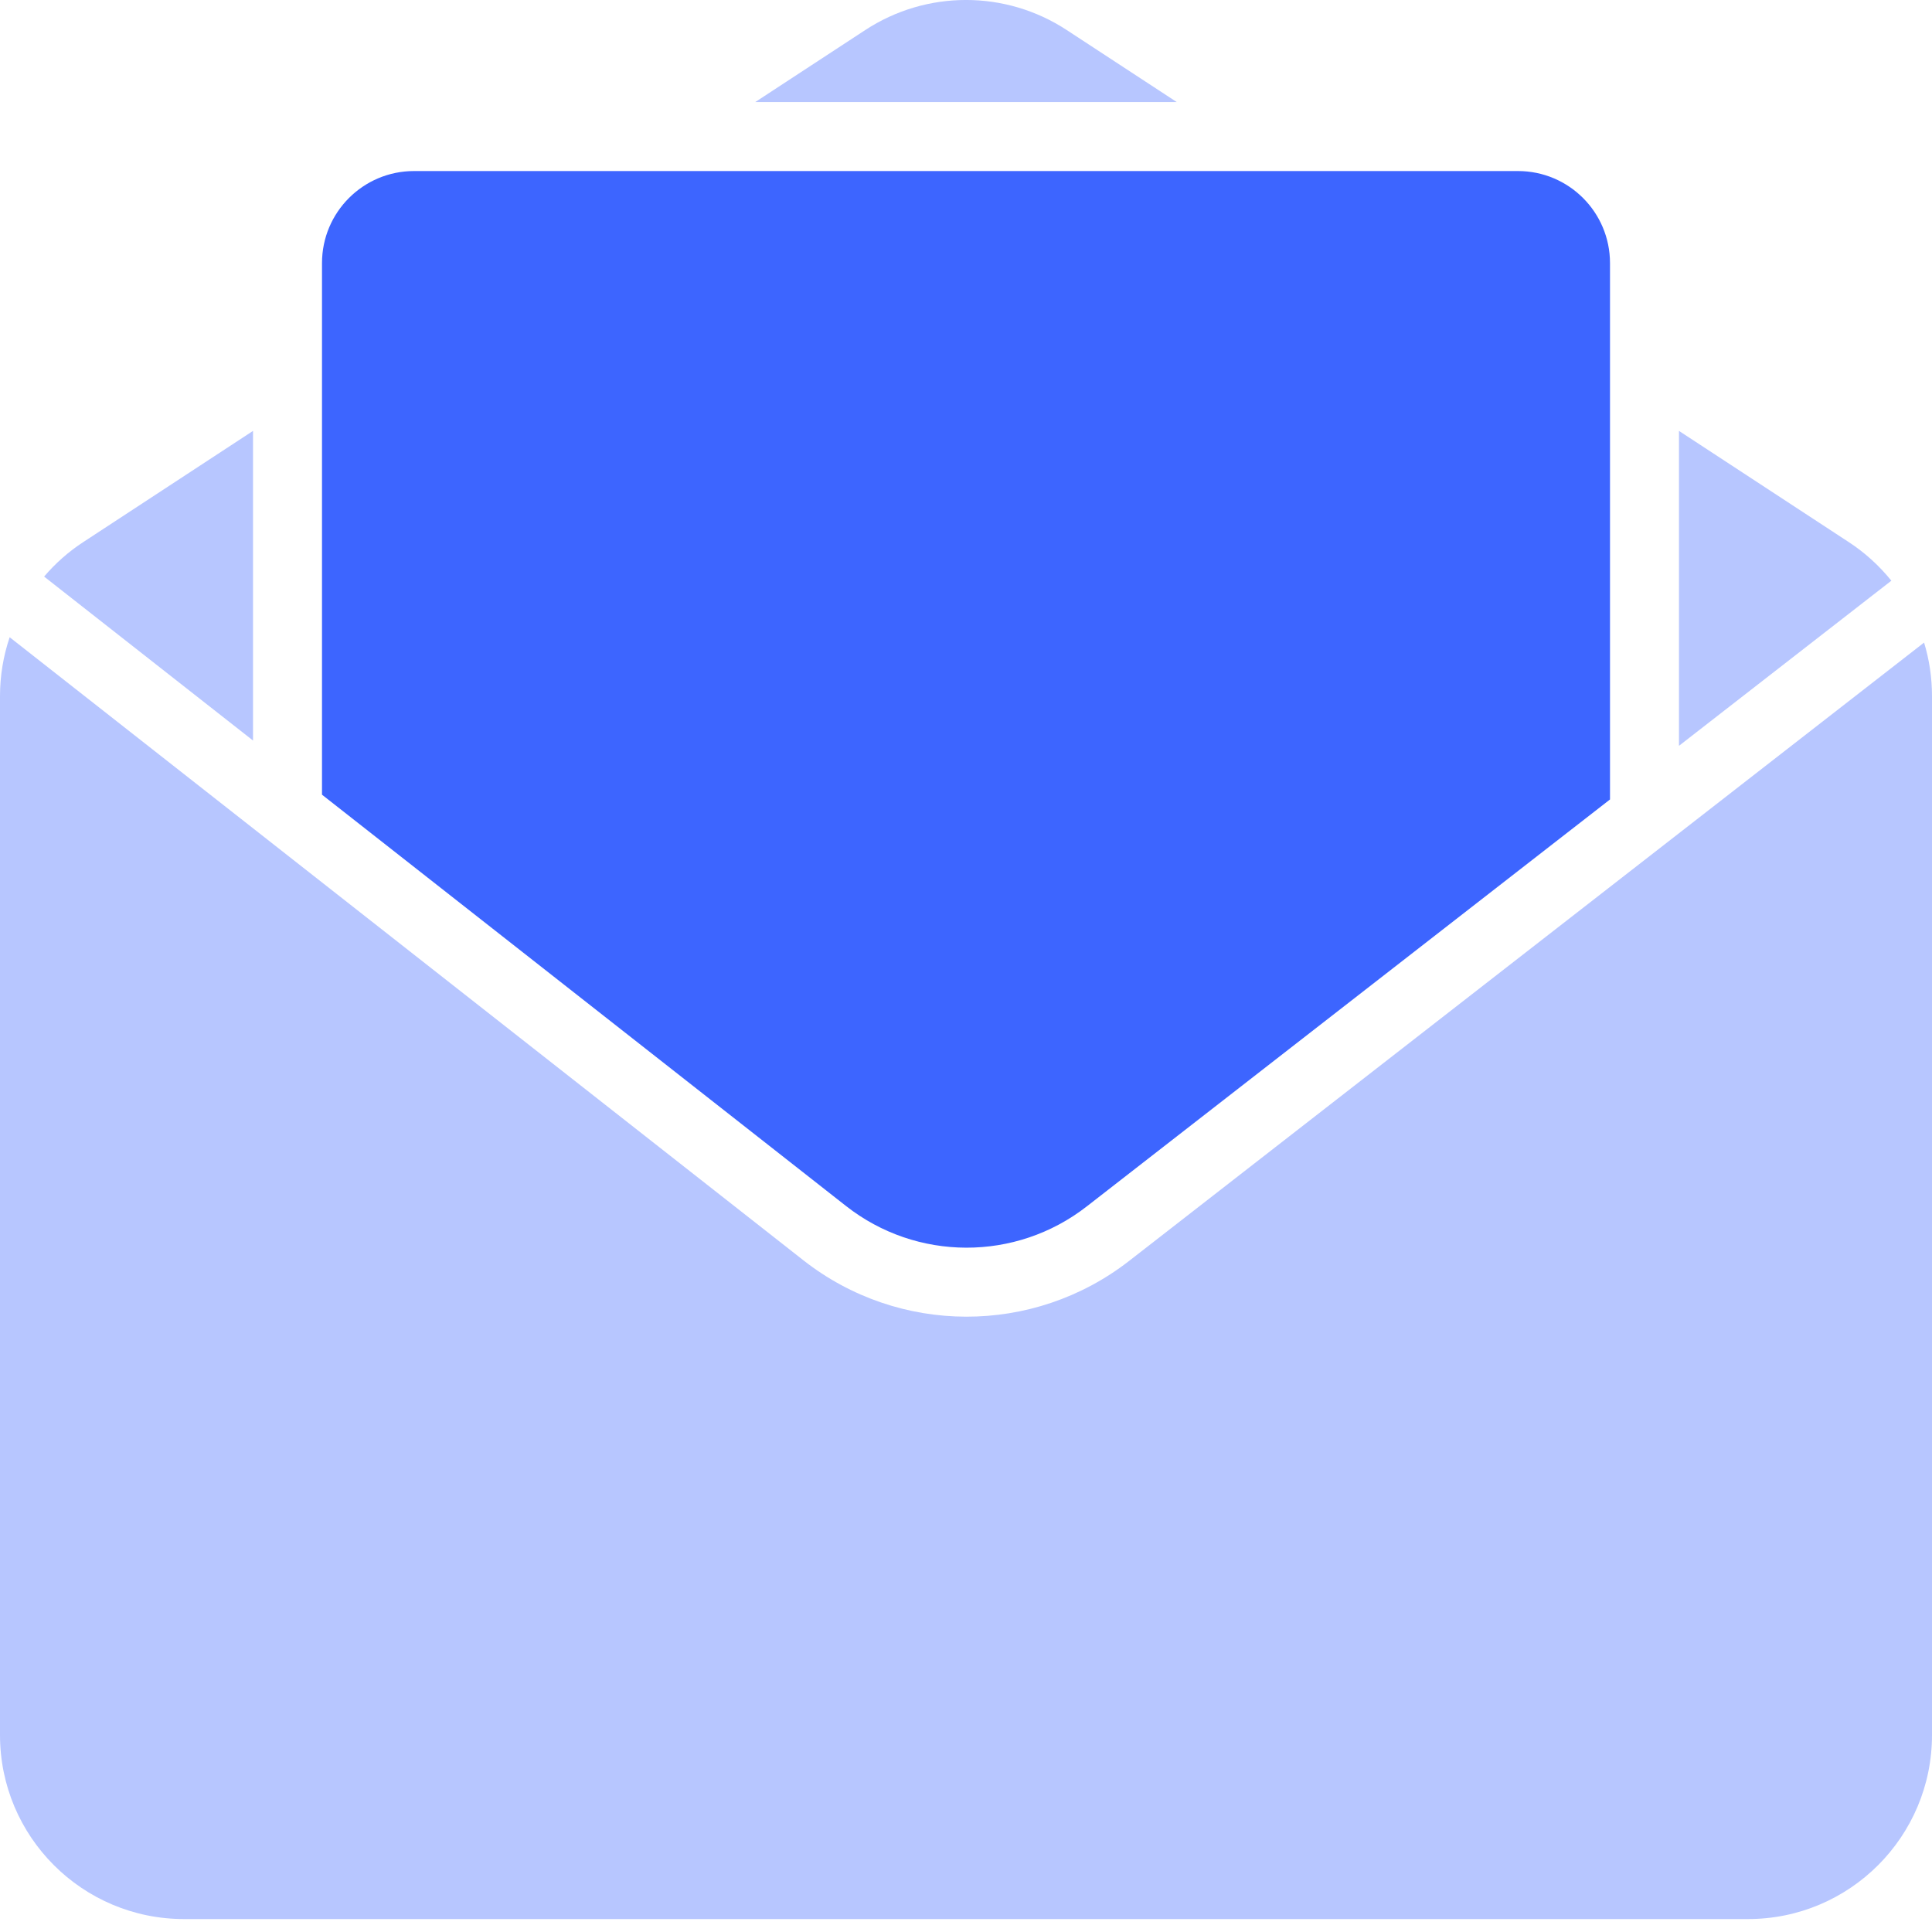
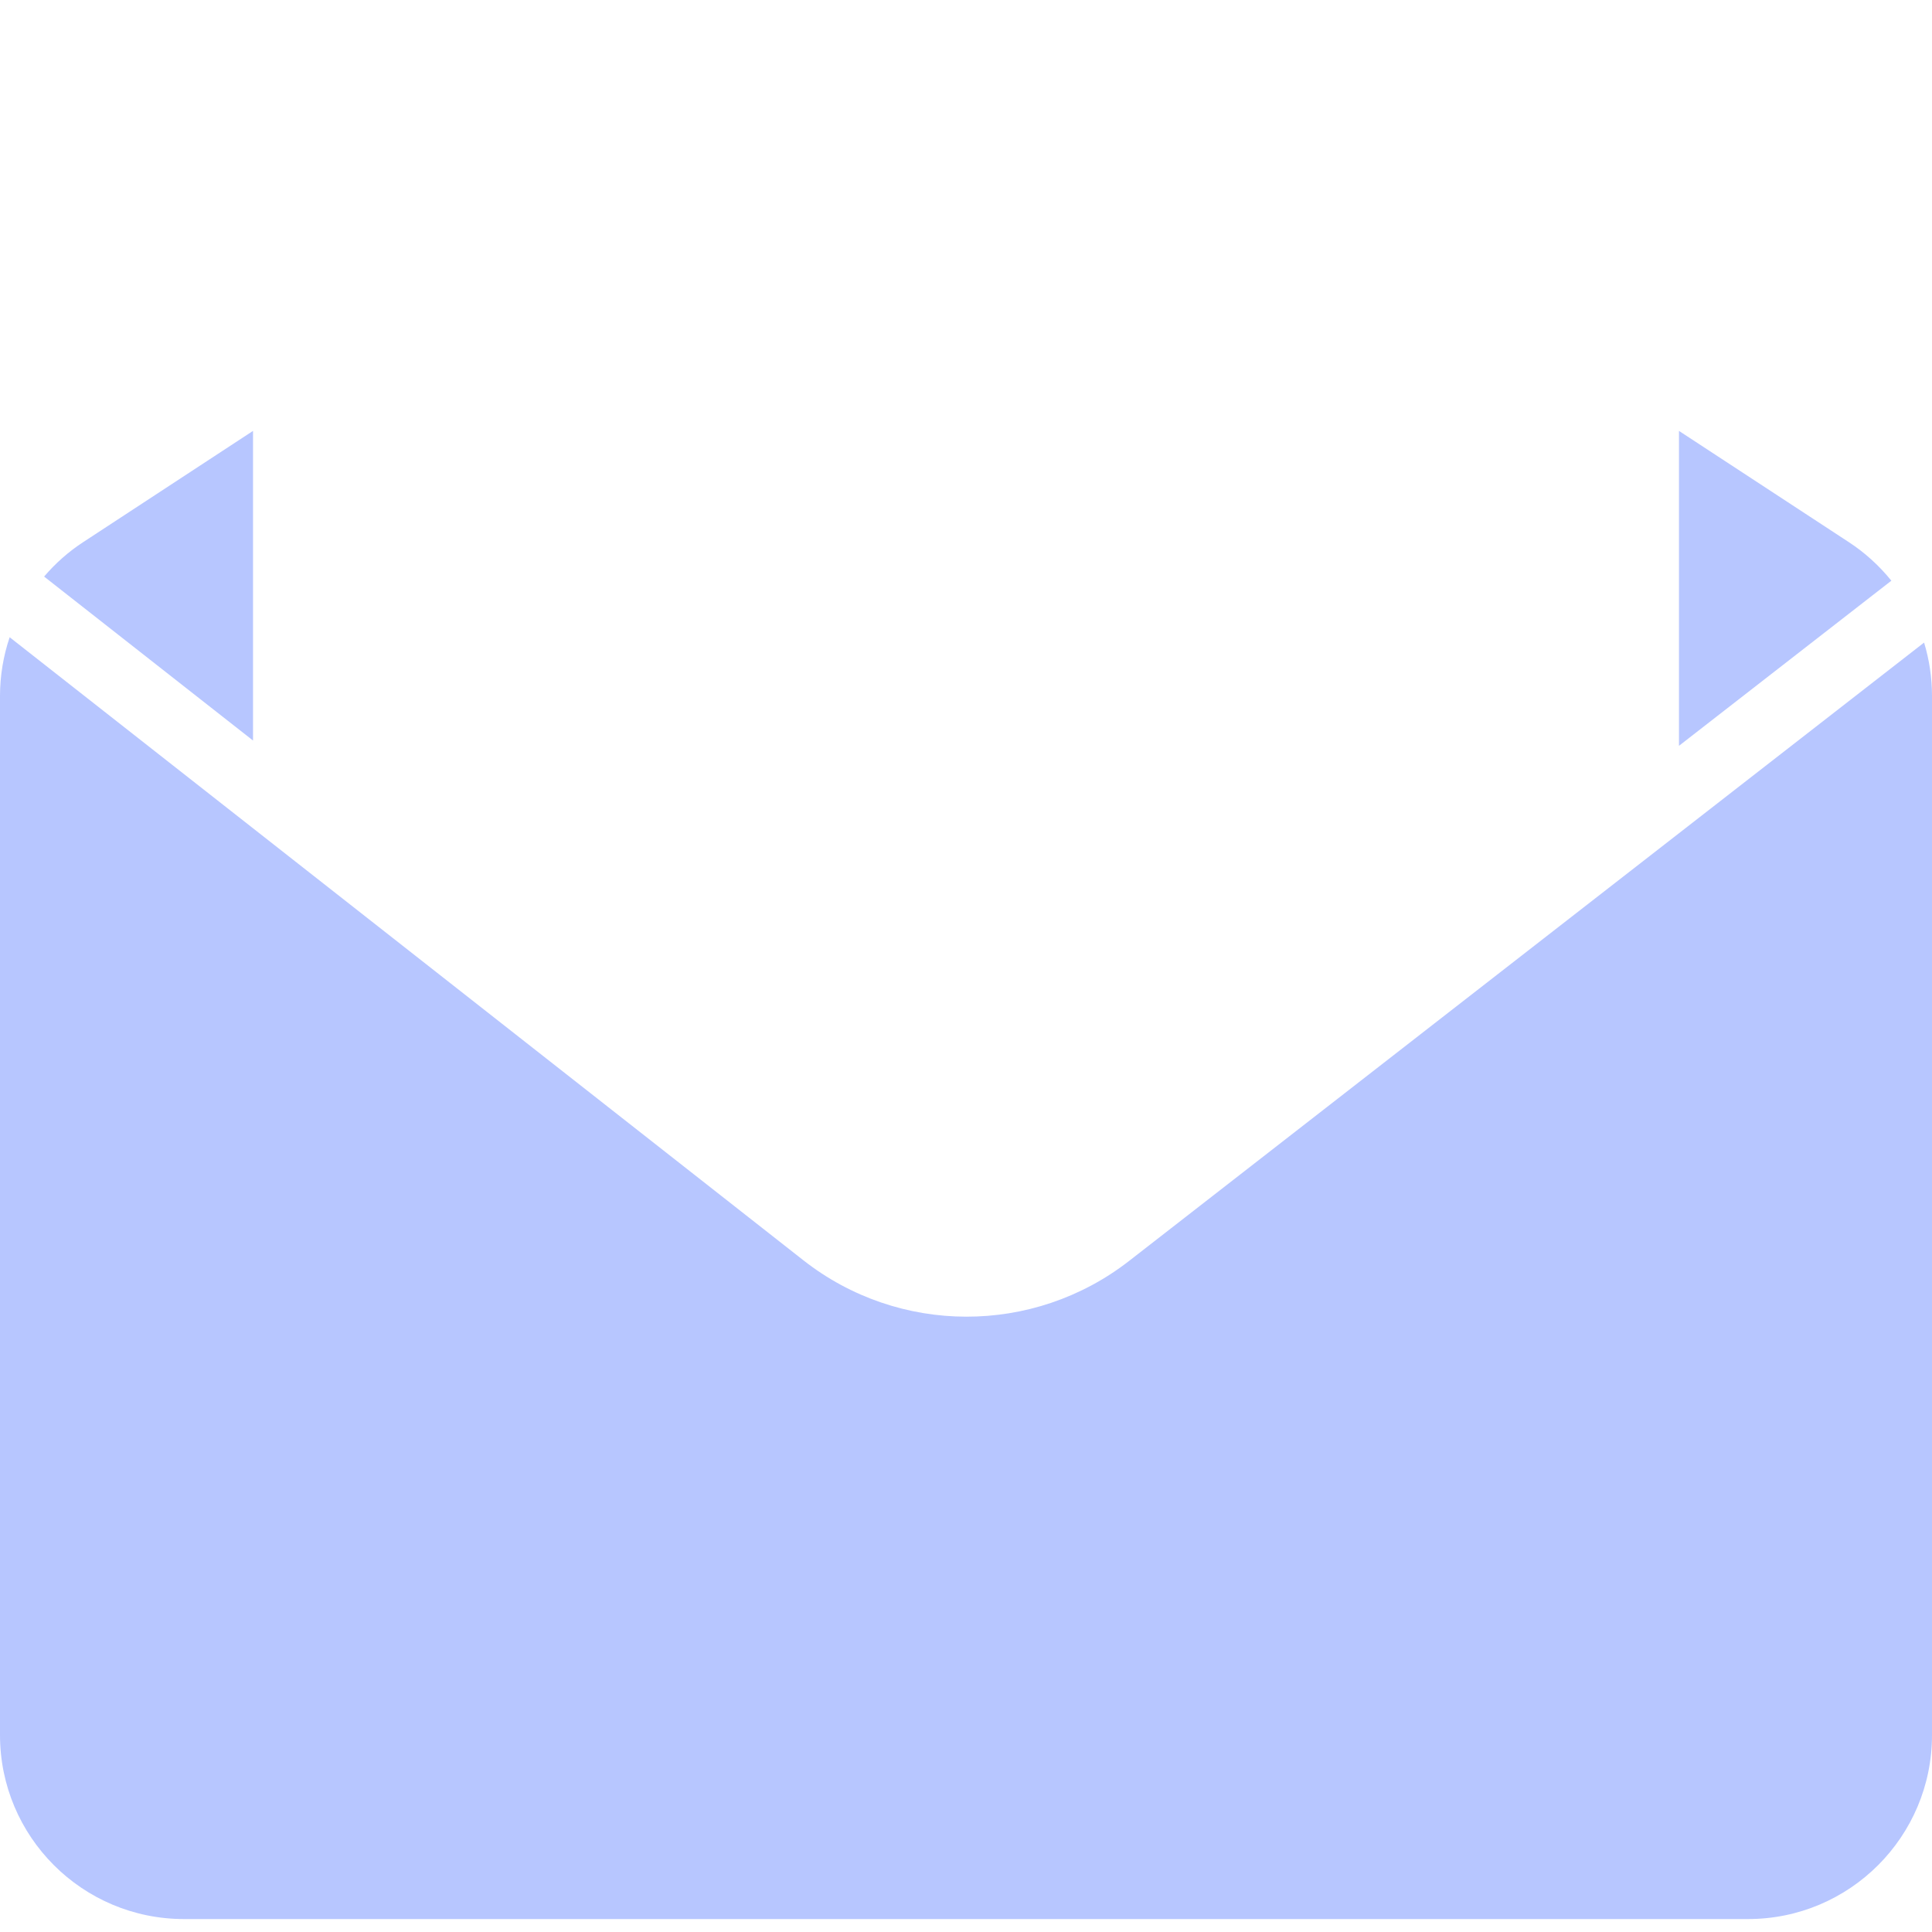
<svg xmlns="http://www.w3.org/2000/svg" width="30" height="30" viewBox="0 0 30 30" fill="none">
  <path d="M0 10.807C0 10.493 0.052 10.185 0.15 9.895L12.474 19.569C13.957 20.733 16.043 20.738 17.532 19.58L29.877 9.978C29.958 10.243 30 10.523 30 10.807V26.942C30 28.52 28.721 29.799 27.143 29.799H2.857C1.279 29.799 0 28.52 0 26.942V10.807Z" fill="#B7C6FF" />
  <path d="M3.929 11.499L0.685 8.953C0.859 8.749 1.062 8.568 1.292 8.418L3.929 6.691V11.499Z" fill="#B7C6FF" />
  <path d="M29.369 9.017L26.071 11.581V6.691L28.708 8.418C28.962 8.584 29.183 8.787 29.369 9.017Z" fill="#B7C6FF" />
-   <path d="M18.273 1.585H11.727L13.435 0.467C14.386 -0.156 15.615 -0.156 16.565 0.467L18.273 1.585Z" fill="#B7C6FF" />
-   <path fill-rule="evenodd" clip-rule="evenodd" d="M13.136 18.726L5 12.34V4.085C5 3.296 5.64 2.656 6.429 2.656H23.571C24.36 2.656 25 3.296 25 4.085V12.414L16.874 18.734C15.774 19.59 14.232 19.587 13.136 18.726Z" fill="#3D65FF" />
</svg>